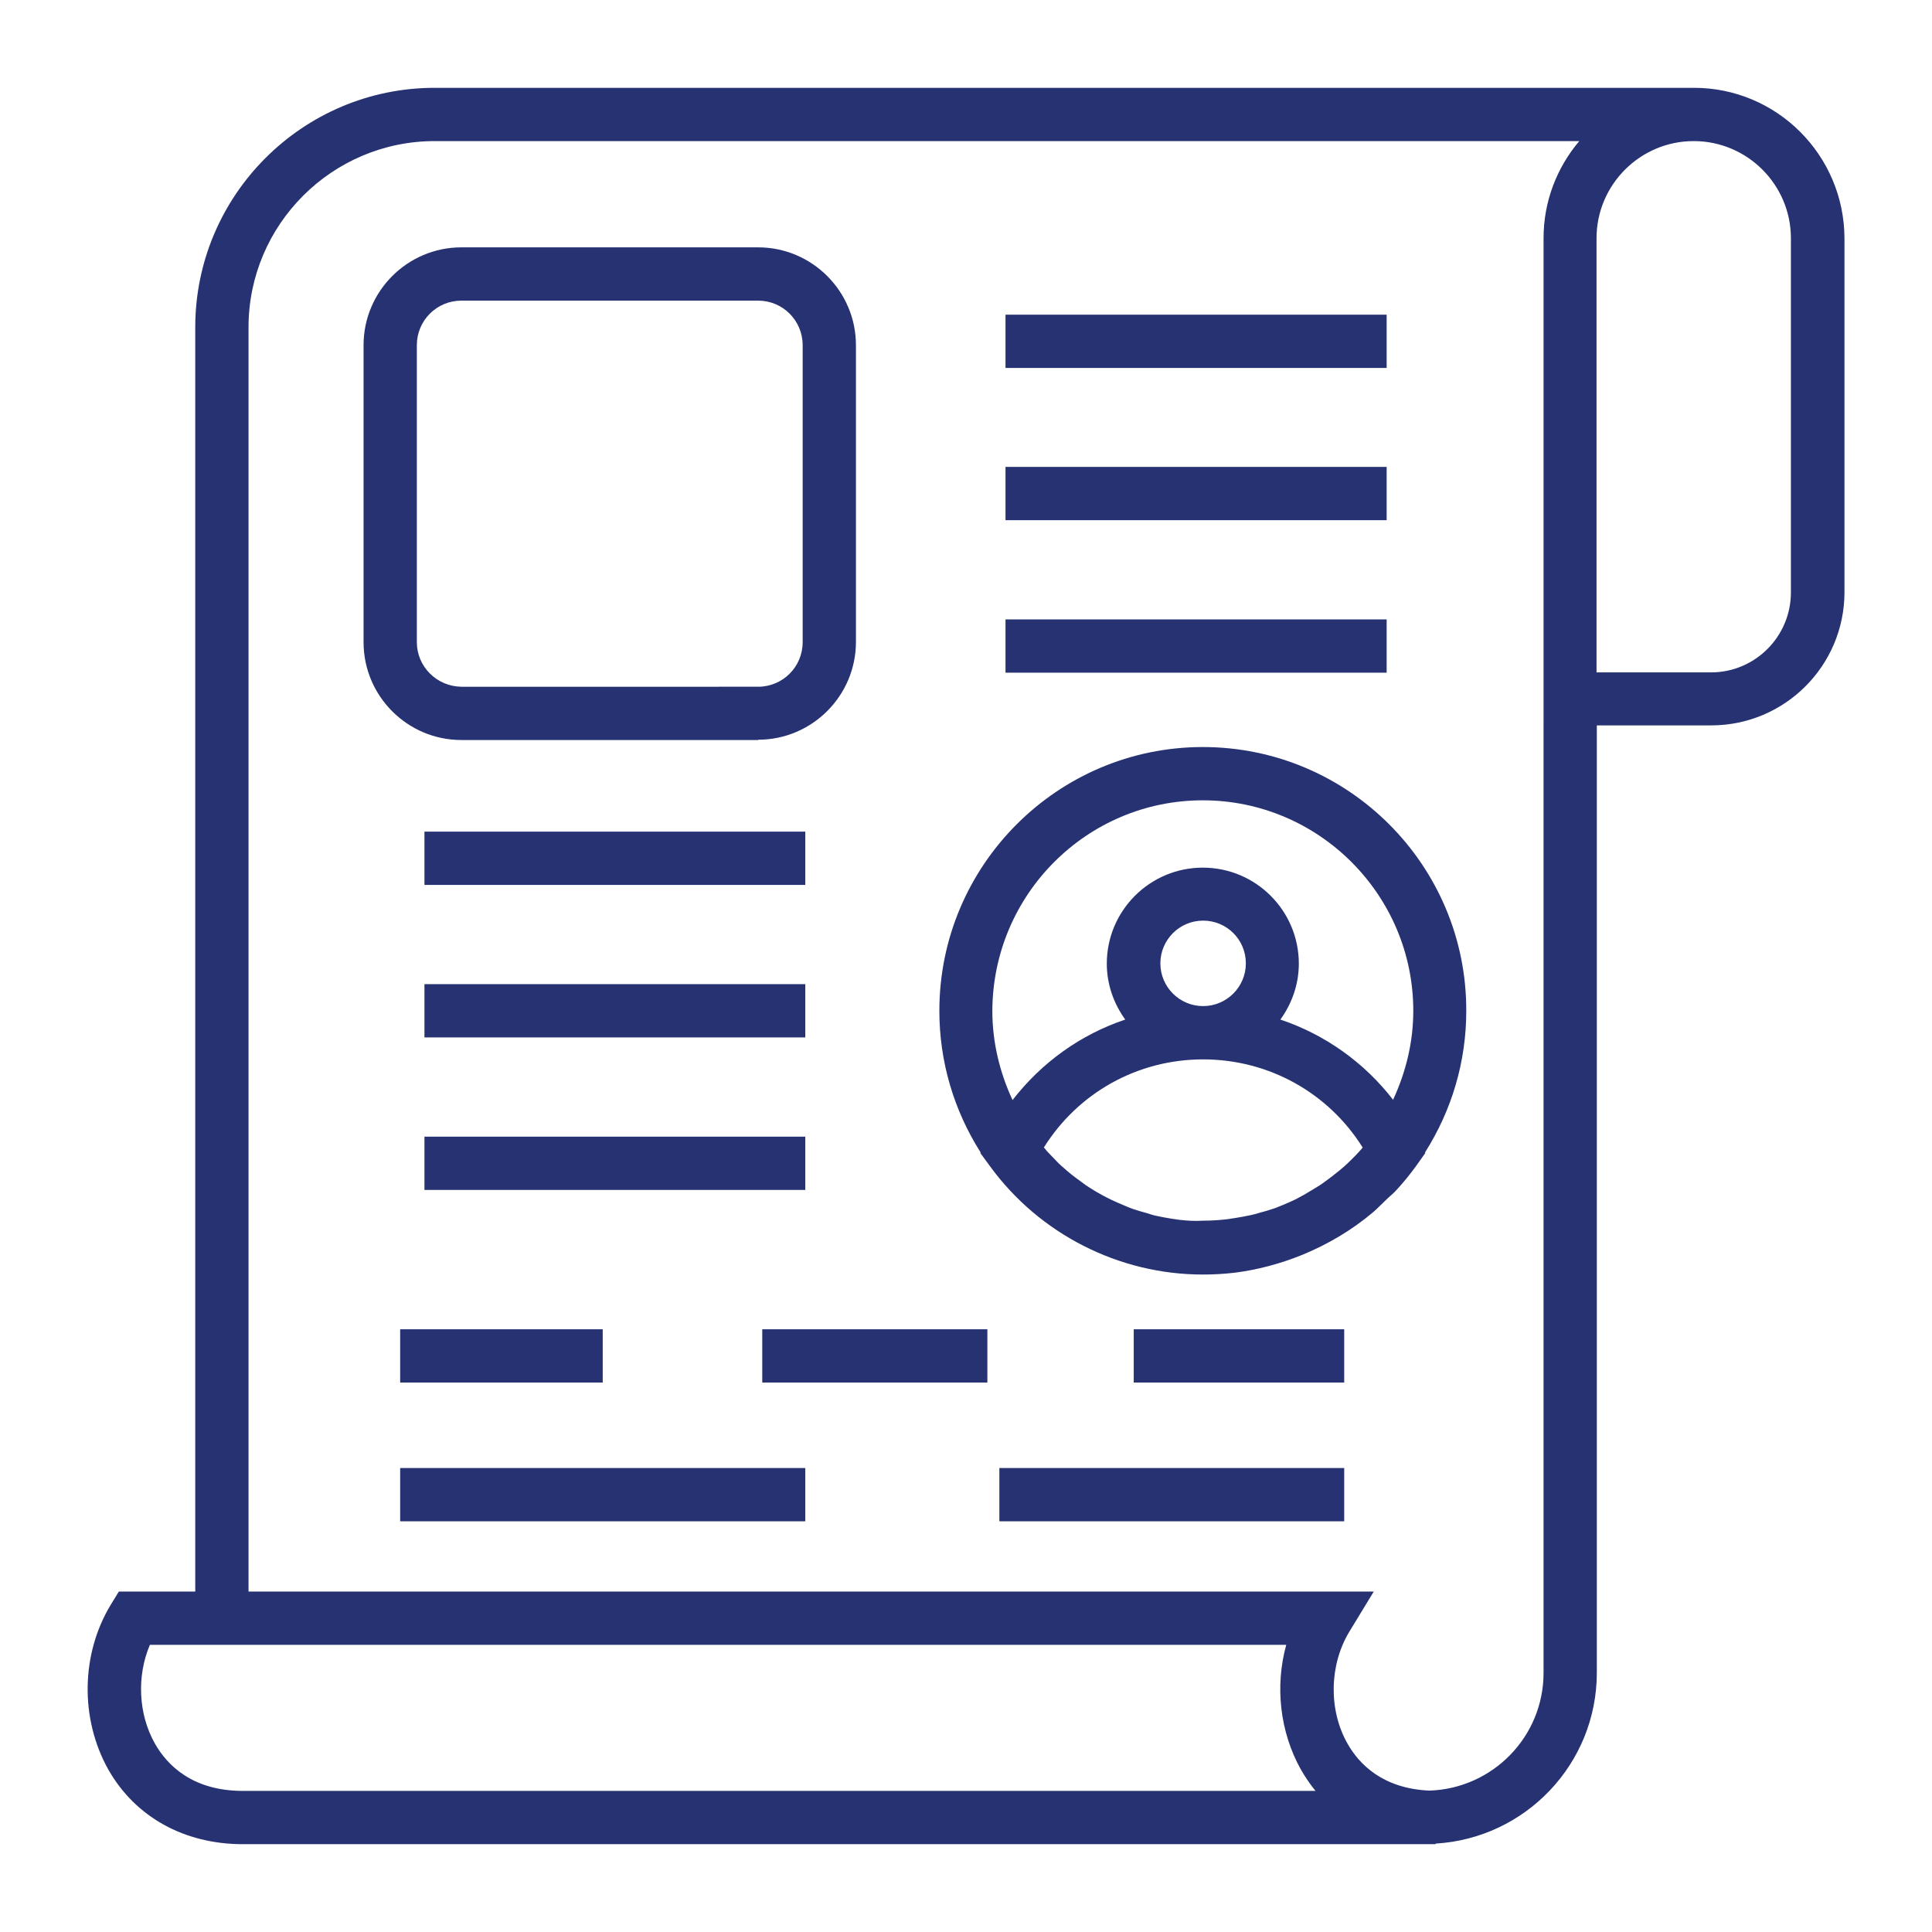
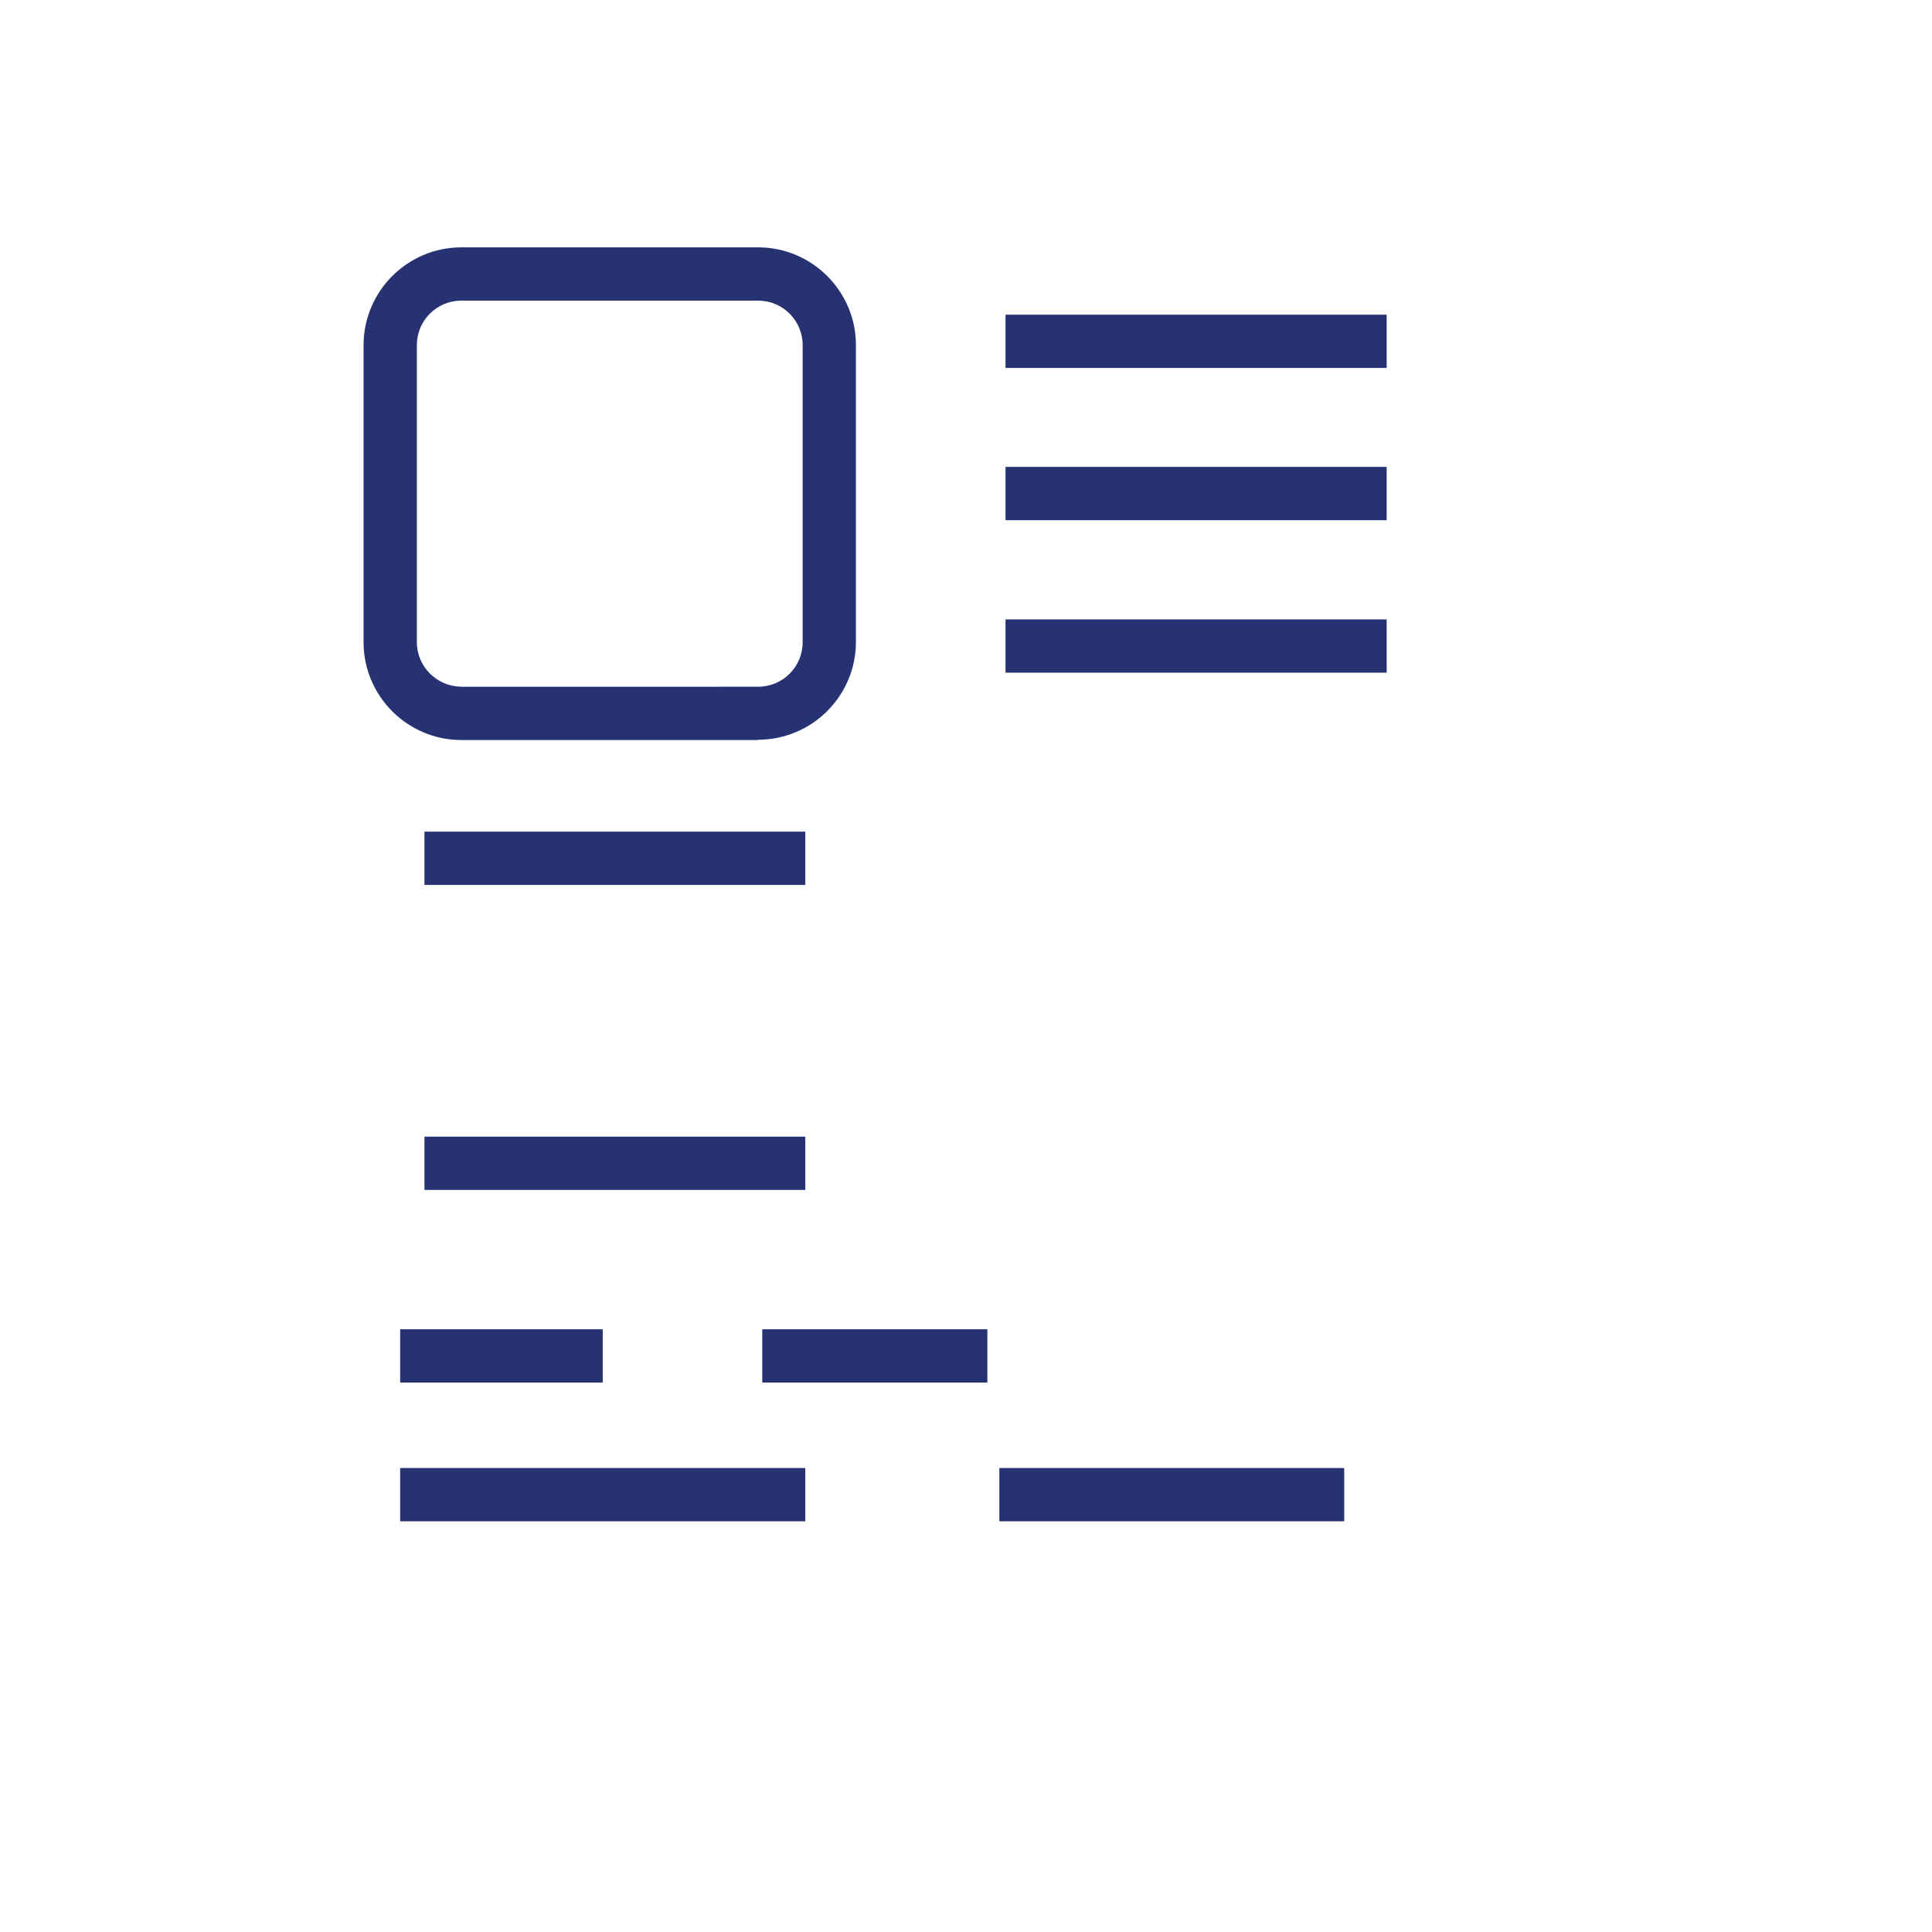
<svg xmlns="http://www.w3.org/2000/svg" enable-background="new 0 0 66 66" viewBox="0 0 66 66">
-   <path fill="#263272" d="M57.87,3H14.85c-4.51,0-8.18,3.67-8.18,8.18v43.19H4.06l-0.27,0.44c-1.03,1.69-1.06,3.91-0.09,5.64   C4.62,62.07,6.29,63,8.3,63h40.4h0.34v-0.02c3.07-0.18,5.51-2.72,5.51-5.84V24.78h3.91c2.51,0,4.55-2.04,4.55-4.55V8.14   C63,5.3,60.7,3,57.87,3z M8.3,61.18c-1.73,0-2.59-0.88-3.01-1.62c-0.57-1.01-0.62-2.31-0.17-3.37h38.82   c-0.39,1.41-0.22,2.97,0.5,4.26c0.15,0.26,0.32,0.51,0.5,0.73H8.3z M52.73,57.15c0,2.18-1.74,3.95-3.9,4.02   c-1.59-0.07-2.4-0.9-2.8-1.61c-0.65-1.15-0.62-2.68,0.06-3.81l0.84-1.38H8.49V11.18c0-3.51,2.86-6.36,6.36-6.36h39.1   c-0.76,0.9-1.22,2.05-1.22,3.32v16.65V57.15z M61.18,20.24c0,1.5-1.22,2.73-2.73,2.73h-3.91V8.14c0-1.83,1.49-3.32,3.32-3.32   s3.32,1.49,3.32,3.32V20.24z" class="color000000 svgShape" />
  <path fill="#263272" d="M25.9,25.27c1.84,0,3.34-1.5,3.34-3.34V11.79c0-1.84-1.5-3.34-3.34-3.34H15.76c-1.84,0-3.34,1.5-3.34,3.34v10.15   c0,1.84,1.5,3.34,3.34,3.34H25.9z M14.24,21.94V11.79c0-0.84,0.68-1.52,1.52-1.52H25.9c0.84,0,1.52,0.68,1.52,1.52v10.15   c0,0.84-0.68,1.52-1.52,1.52H15.76C14.92,23.45,14.24,22.77,14.24,21.94z" class="color000000 svgShape" />
  <rect width="13.02" height="1.82" x="34.35" y="10.75" fill="#263272" class="color000000 svgShape" />
  <rect width="13.02" height="1.82" x="34.35" y="15.95" fill="#263272" class="color000000 svgShape" />
  <rect width="13.02" height="1.82" x="34.35" y="21.16" fill="#263272" class="color000000 svgShape" />
  <rect width="13.01" height="1.82" x="14.5" y="28.41" fill="#263272" class="color000000 svgShape" />
-   <rect width="13.01" height="1.82" x="14.5" y="33.62" fill="#263272" class="color000000 svgShape" />
  <rect width="13.01" height="1.82" x="14.5" y="38.83" fill="#263272" class="color000000 svgShape" />
-   <rect width="7.19" height="1.82" x="38.73" y="45.41" fill="#263272" class="color000000 svgShape" />
  <rect width="7.69" height="1.82" x="26.04" y="45.41" fill="#263272" class="color000000 svgShape" />
  <rect width="6.92" height="1.82" x="13.67" y="45.41" fill="#263272" class="color000000 svgShape" />
  <rect width="11.78" height="1.82" x="34.14" y="50.15" fill="#263272" class="color000000 svgShape" />
  <rect width="13.84" height="1.82" x="13.67" y="50.15" fill="#263272" class="color000000 svgShape" />
-   <path fill="#263272" d="M41.09,25.52c-4.96,0-9,4.04-9,9.01c0,1.73,0.49,3.39,1.41,4.84l-0.01,0.02l0.33,0.45c1.69,2.32,4.41,3.7,7.27,3.7   c0.36,0,0.71-0.02,1.07-0.06c0.8-0.1,1.58-0.31,2.32-0.61c0.88-0.36,1.71-0.85,2.44-1.47c0.15-0.13,0.29-0.28,0.44-0.42   c0.11-0.11,0.23-0.2,0.33-0.31c0.24-0.26,0.47-0.54,0.68-0.83c0,0,0,0,0,0l0.32-0.45l-0.01-0.02c0.92-1.45,1.41-3.11,1.41-4.84   C50.1,29.56,46.06,25.52,41.09,25.52z M41.09,27.34c3.96,0,7.19,3.23,7.19,7.19c0,1.07-0.25,2.09-0.69,3.04   c-0.99-1.28-2.33-2.23-3.85-2.74c0.39-0.54,0.63-1.2,0.63-1.91c0-1.81-1.47-3.28-3.28-3.28c-1.81,0-3.28,1.47-3.28,3.28   c0,0.71,0.24,1.37,0.63,1.91c-1.52,0.51-2.85,1.46-3.85,2.75c-0.44-0.95-0.69-1.98-0.69-3.04C33.91,30.56,37.13,27.34,41.09,27.34z    M41.1,34.37c-0.8,0-1.46-0.65-1.46-1.46c0-0.8,0.65-1.46,1.46-1.46c0.81,0,1.46,0.65,1.46,1.46C42.56,33.72,41.9,34.37,41.1,34.37   z M40.28,41.67c-0.09-0.01-0.18-0.03-0.27-0.04c-0.18-0.03-0.36-0.06-0.53-0.1c-0.1-0.02-0.21-0.06-0.31-0.09   c-0.16-0.04-0.31-0.09-0.47-0.14c-0.11-0.04-0.21-0.08-0.32-0.13c-0.14-0.06-0.29-0.12-0.43-0.19c-0.11-0.05-0.21-0.11-0.31-0.16   c-0.13-0.07-0.27-0.15-0.39-0.23c-0.1-0.06-0.2-0.13-0.29-0.2c-0.12-0.09-0.25-0.18-0.36-0.27c-0.09-0.07-0.18-0.15-0.27-0.23   c-0.12-0.1-0.23-0.21-0.33-0.32c-0.08-0.08-0.16-0.17-0.24-0.25c-0.03-0.04-0.06-0.08-0.1-0.12c1.17-1.87,3.2-3.01,5.44-3.01   c2.24,0,4.28,1.14,5.45,3.01c-0.03,0.04-0.06,0.08-0.1,0.12c-0.08,0.09-0.16,0.17-0.24,0.25c-0.11,0.11-0.22,0.22-0.34,0.32   c-0.09,0.08-0.18,0.15-0.27,0.22c-0.12,0.1-0.25,0.19-0.37,0.28c-0.09,0.07-0.19,0.13-0.29,0.19c-0.13,0.08-0.27,0.16-0.4,0.24   c-0.1,0.05-0.2,0.11-0.3,0.16c-0.14,0.07-0.29,0.13-0.43,0.19c-0.1,0.04-0.21,0.09-0.31,0.12c-0.15,0.05-0.31,0.1-0.47,0.14   c-0.1,0.03-0.2,0.06-0.3,0.08c-0.18,0.04-0.36,0.07-0.54,0.1c-0.09,0.01-0.18,0.03-0.26,0.04c-0.27,0.03-0.54,0.05-0.82,0.05   C40.82,41.72,40.55,41.7,40.28,41.67z" class="color000000 svgShape" />
</svg>